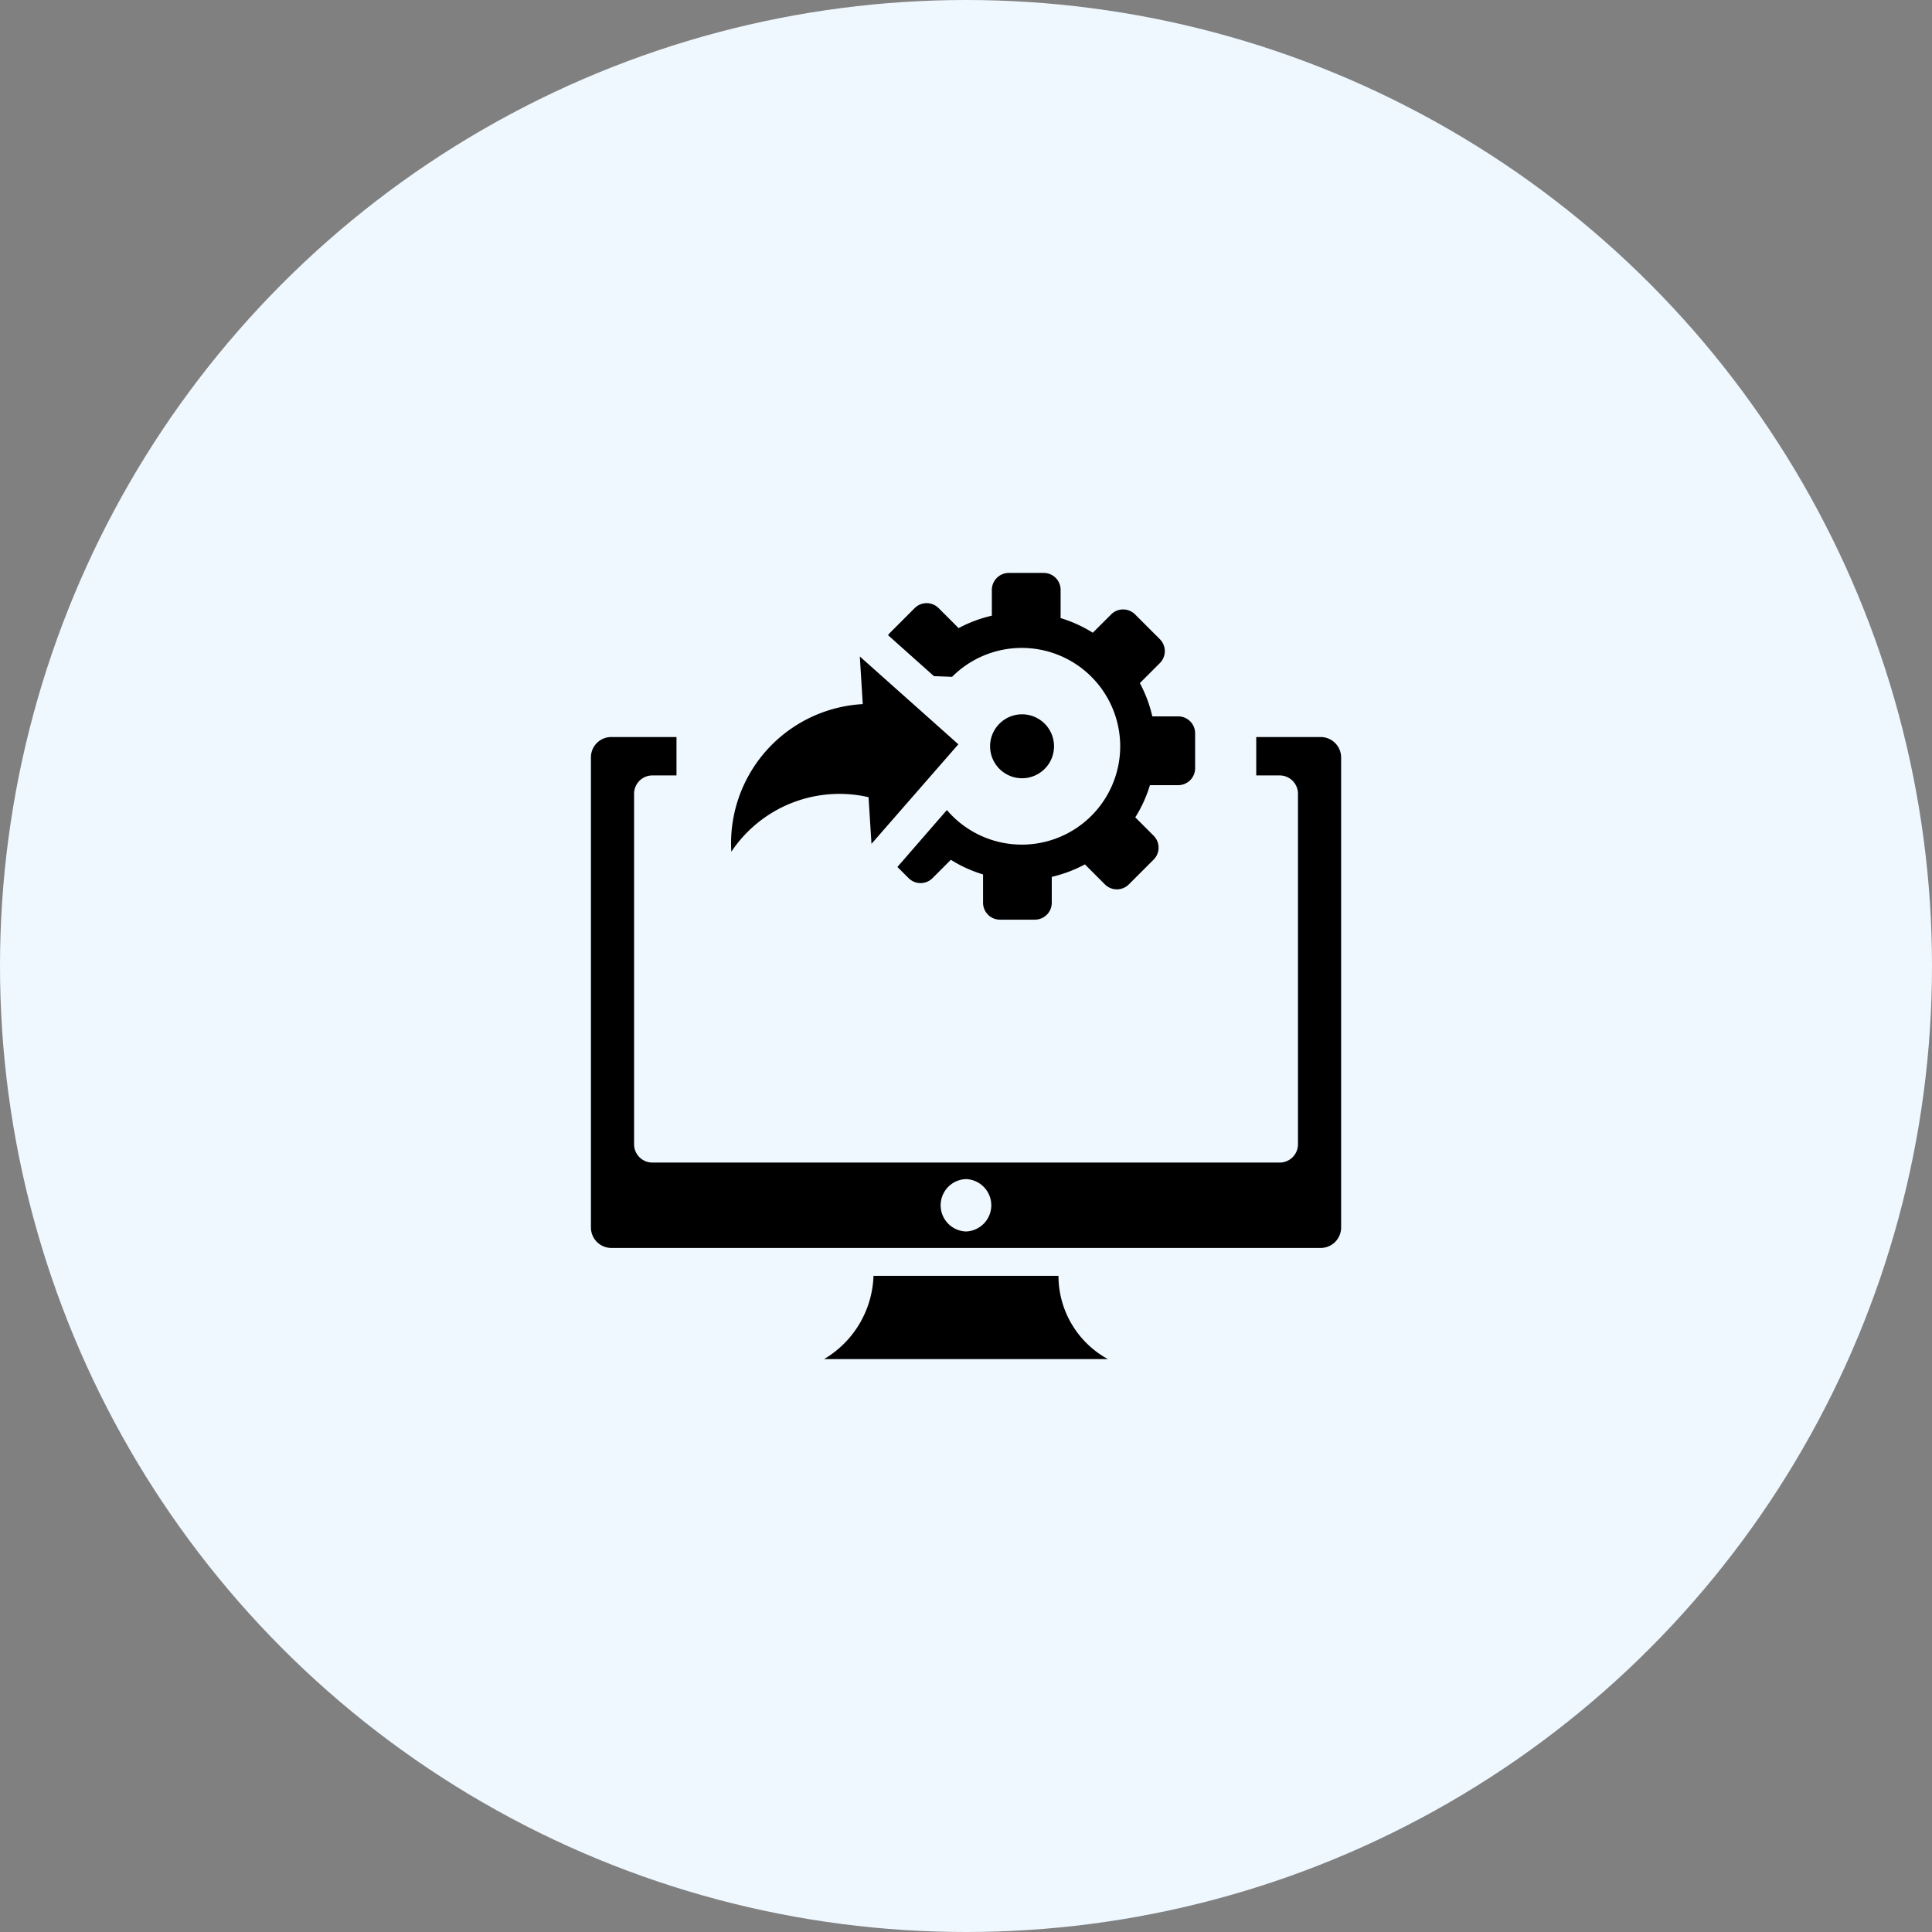
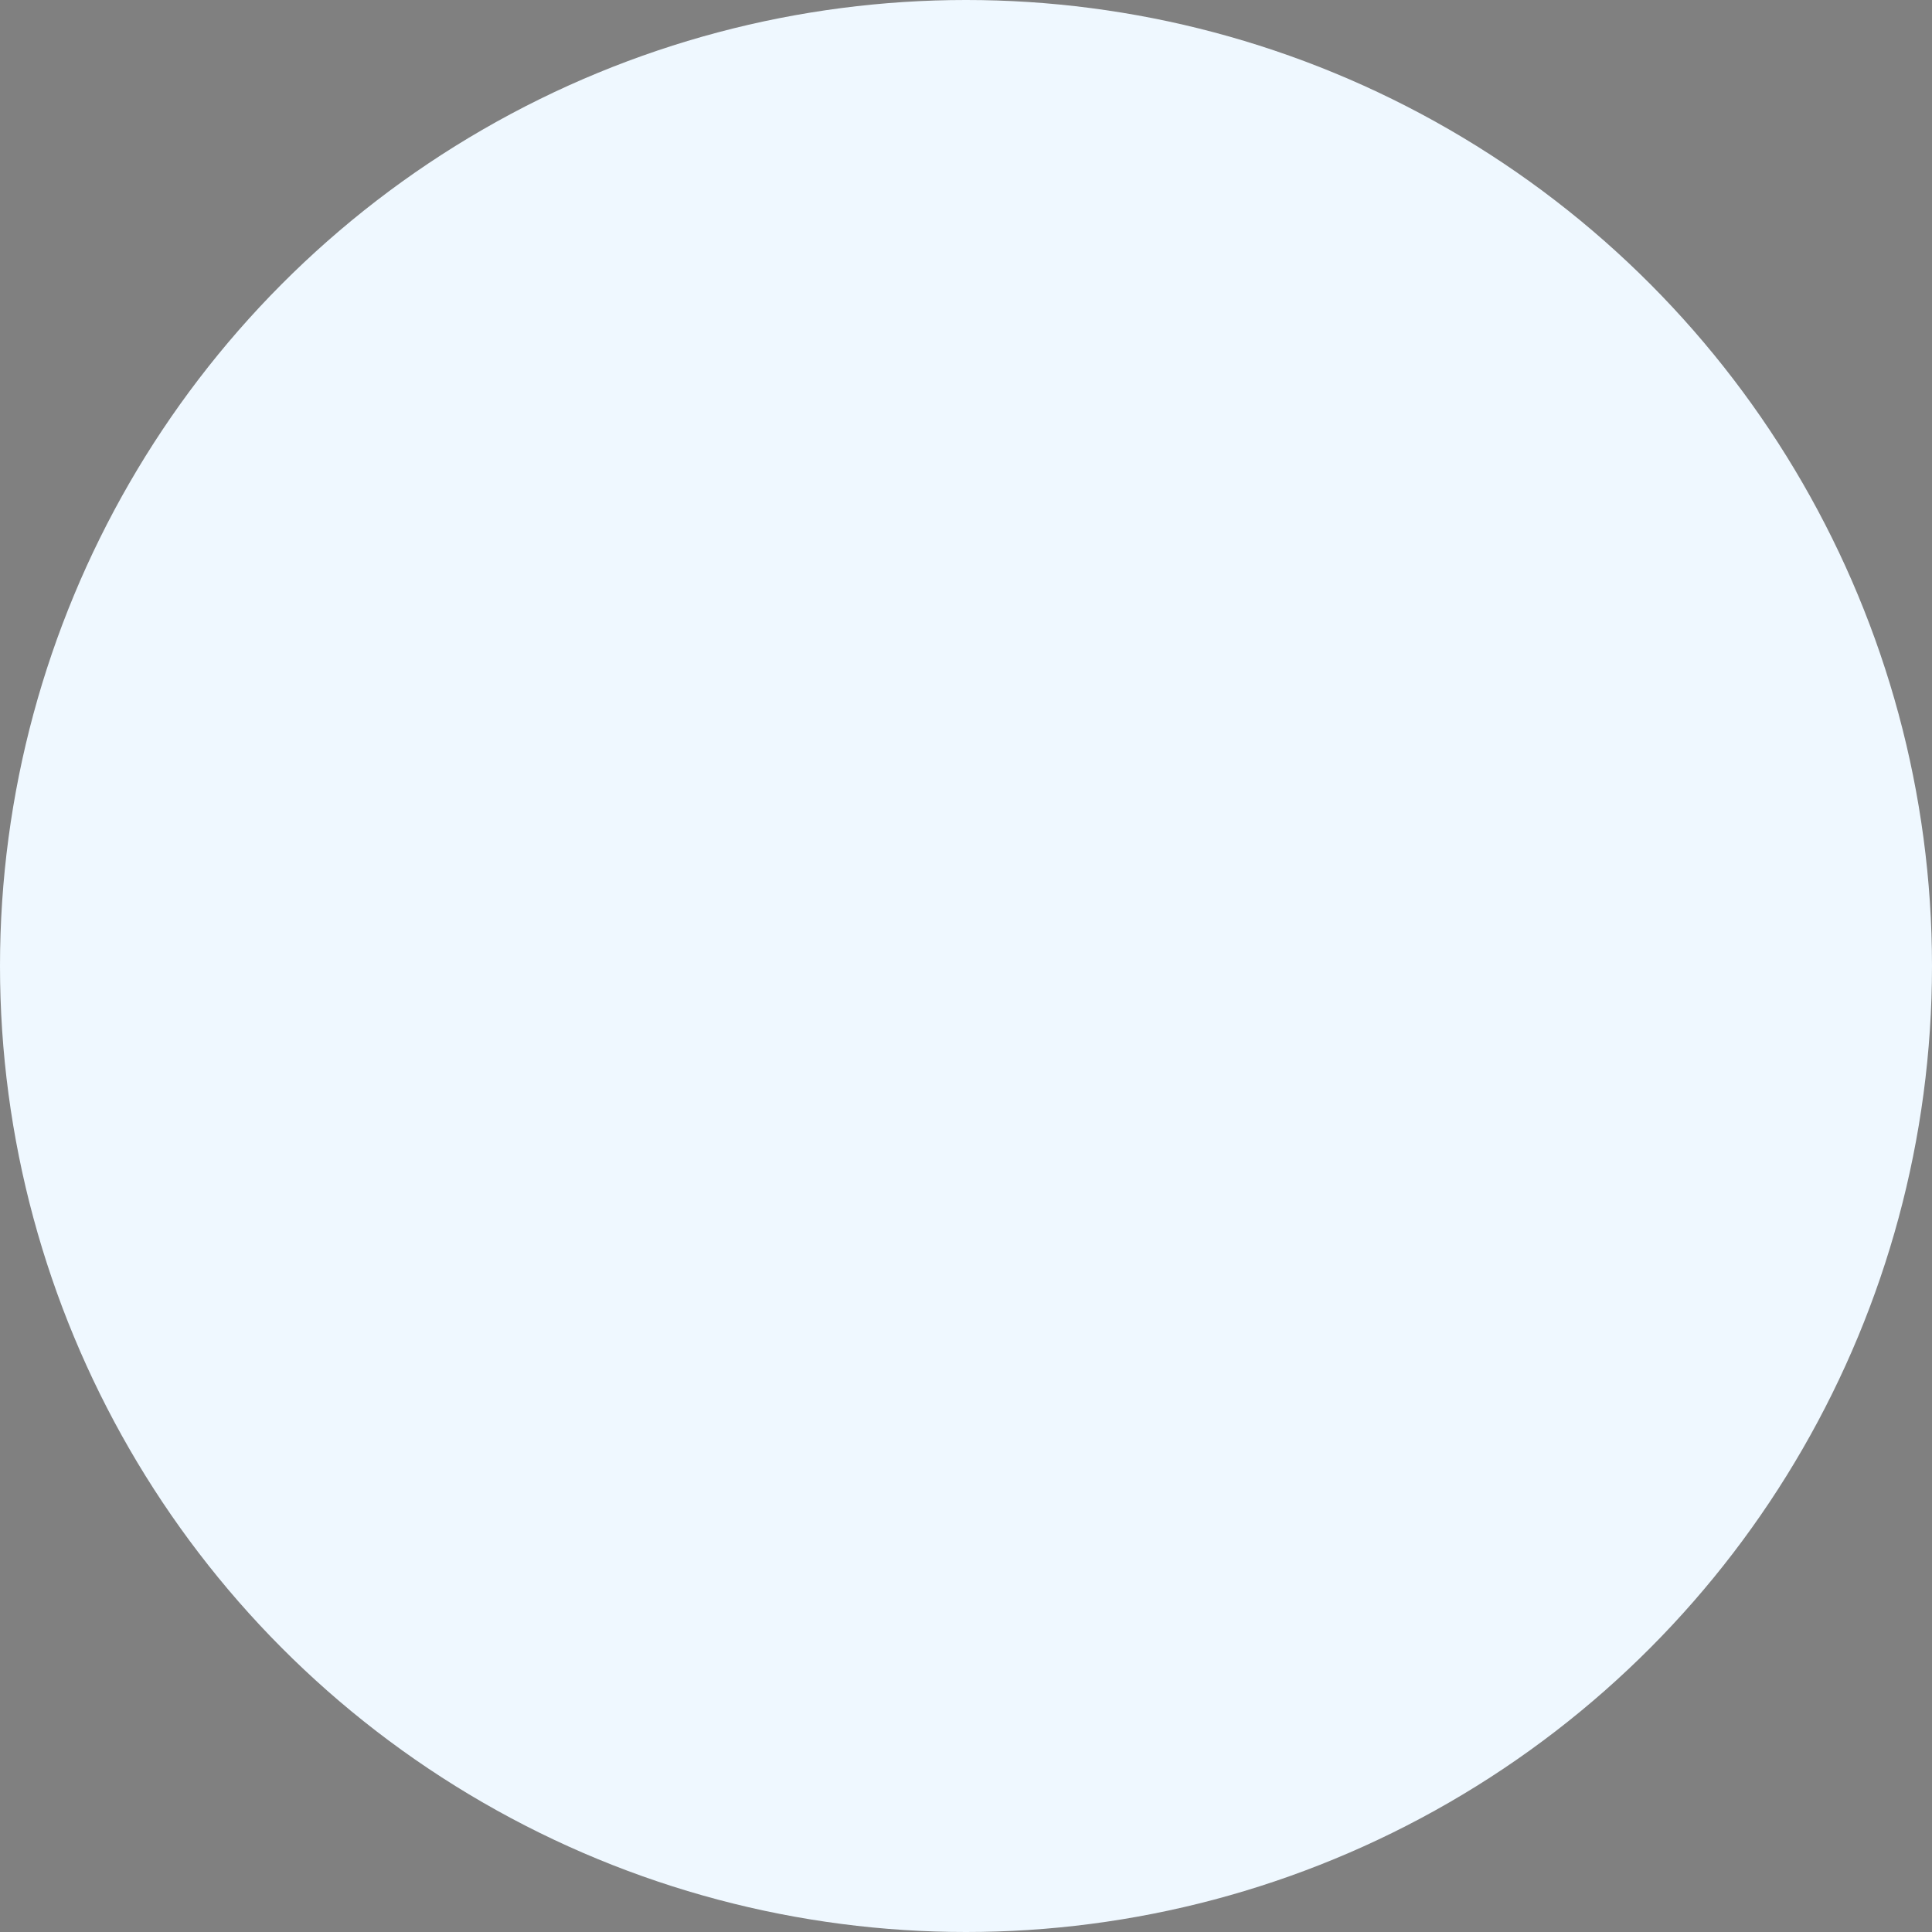
<svg xmlns="http://www.w3.org/2000/svg" width="66" height="66" viewBox="0 0 66 66">
  <rect x="0" y="0" width="66" height="66" fill="#808080" stroke="none" />
  <g id="Integration_with_Existing_Systems" data-name="Integration with Existing Systems" transform="translate(-345 -2433)">
    <circle id="Ellipse_76" data-name="Ellipse 76" cx="33" cy="33" r="33" transform="translate(345 2433)" fill="#eff8ff" />
    <g id="Group_13446" data-name="Group 13446" transform="translate(-1100.813 19588.133)">
      <g id="integration-icon" transform="translate(1470.796 -17135.561)">
-         <path id="Path_16329" data-name="Path 16329" d="M14.428,9.792l-.85.85a.578.578,0,0,1-.814,0l-.685-.685a4.635,4.635,0,0,1-1.132.426v.887a.577.577,0,0,1-.575.575h-1.2A.577.577,0,0,1,8.6,11.27V10.3a4.508,4.508,0,0,1-1.1-.5l-.628.628a.578.578,0,0,1-.814,0l-.384-.383.01-.012L7.364,8.1a3.362,3.362,0,0,0,5.921-2.18h0A3.363,3.363,0,0,0,7.542,3.549l-.62-.023-1.569-1.4a.706.706,0,0,1,.063-.076l.85-.85a.578.578,0,0,1,.814,0l.685.685A4.532,4.532,0,0,1,8.9,1.461V.574A.581.581,0,0,1,9.474,0h1.2a.577.577,0,0,1,.575.575v.968a4.557,4.557,0,0,1,1.1.5l.628-.628a.578.578,0,0,1,.814,0l.85.85a.578.578,0,0,1,0,.814l-.685.685A4.532,4.532,0,0,1,14.382,4.9h.887a.578.578,0,0,1,.575.575v1.2a.577.577,0,0,1-.575.575H14.3a4.508,4.508,0,0,1-.5,1.1l.628.628a.577.577,0,0,1,0,.814ZM9.933,4.83A1.092,1.092,0,1,1,8.84,5.922,1.092,1.092,0,0,1,9.933,4.83ZM7.755,5.855l-2.967,3.4-.1-1.594A4.44,4.44,0,0,0,0,9.525,4.763,4.763,0,0,1,4.49,4.481l-.1-1.626,3.367,3Z" fill-rule="evenodd" />
-       </g>
+         </g>
      <g id="Layer_2" data-name="Layer 2" transform="translate(1466 -17129.955)">
        <g id="Layer_1" data-name="Layer 1" transform="translate(0 0)">
          <g id="monitor-icon">
-             <path id="Path_16328" data-name="Path 16328" d="M15.972,18.407H9.653A3.435,3.435,0,0,1,7.966,21.25h9.693A3.245,3.245,0,0,1,15.972,18.407ZM24.928,0h-2.2V1.312h.8a.626.626,0,0,1,.626.626V13.922a.626.626,0,0,1-.626.615H2.1a.626.626,0,0,1-.626-.615V1.927a.626.626,0,0,1,.615-.615h.834V0H.7A.694.694,0,0,0,0,.7V16.754a.7.7,0,0,0,.7.7H24.928a.7.7,0,0,0,.7-.7V.7a.7.7,0,0,0-.7-.7ZM12.812,16.891a.895.895,0,0,1,0-1.789h0a.895.895,0,0,1,0,1.789Z" transform="translate(0 0)" fill-rule="evenodd" />
-           </g>
+             </g>
        </g>
      </g>
    </g>
  </g>
</svg>